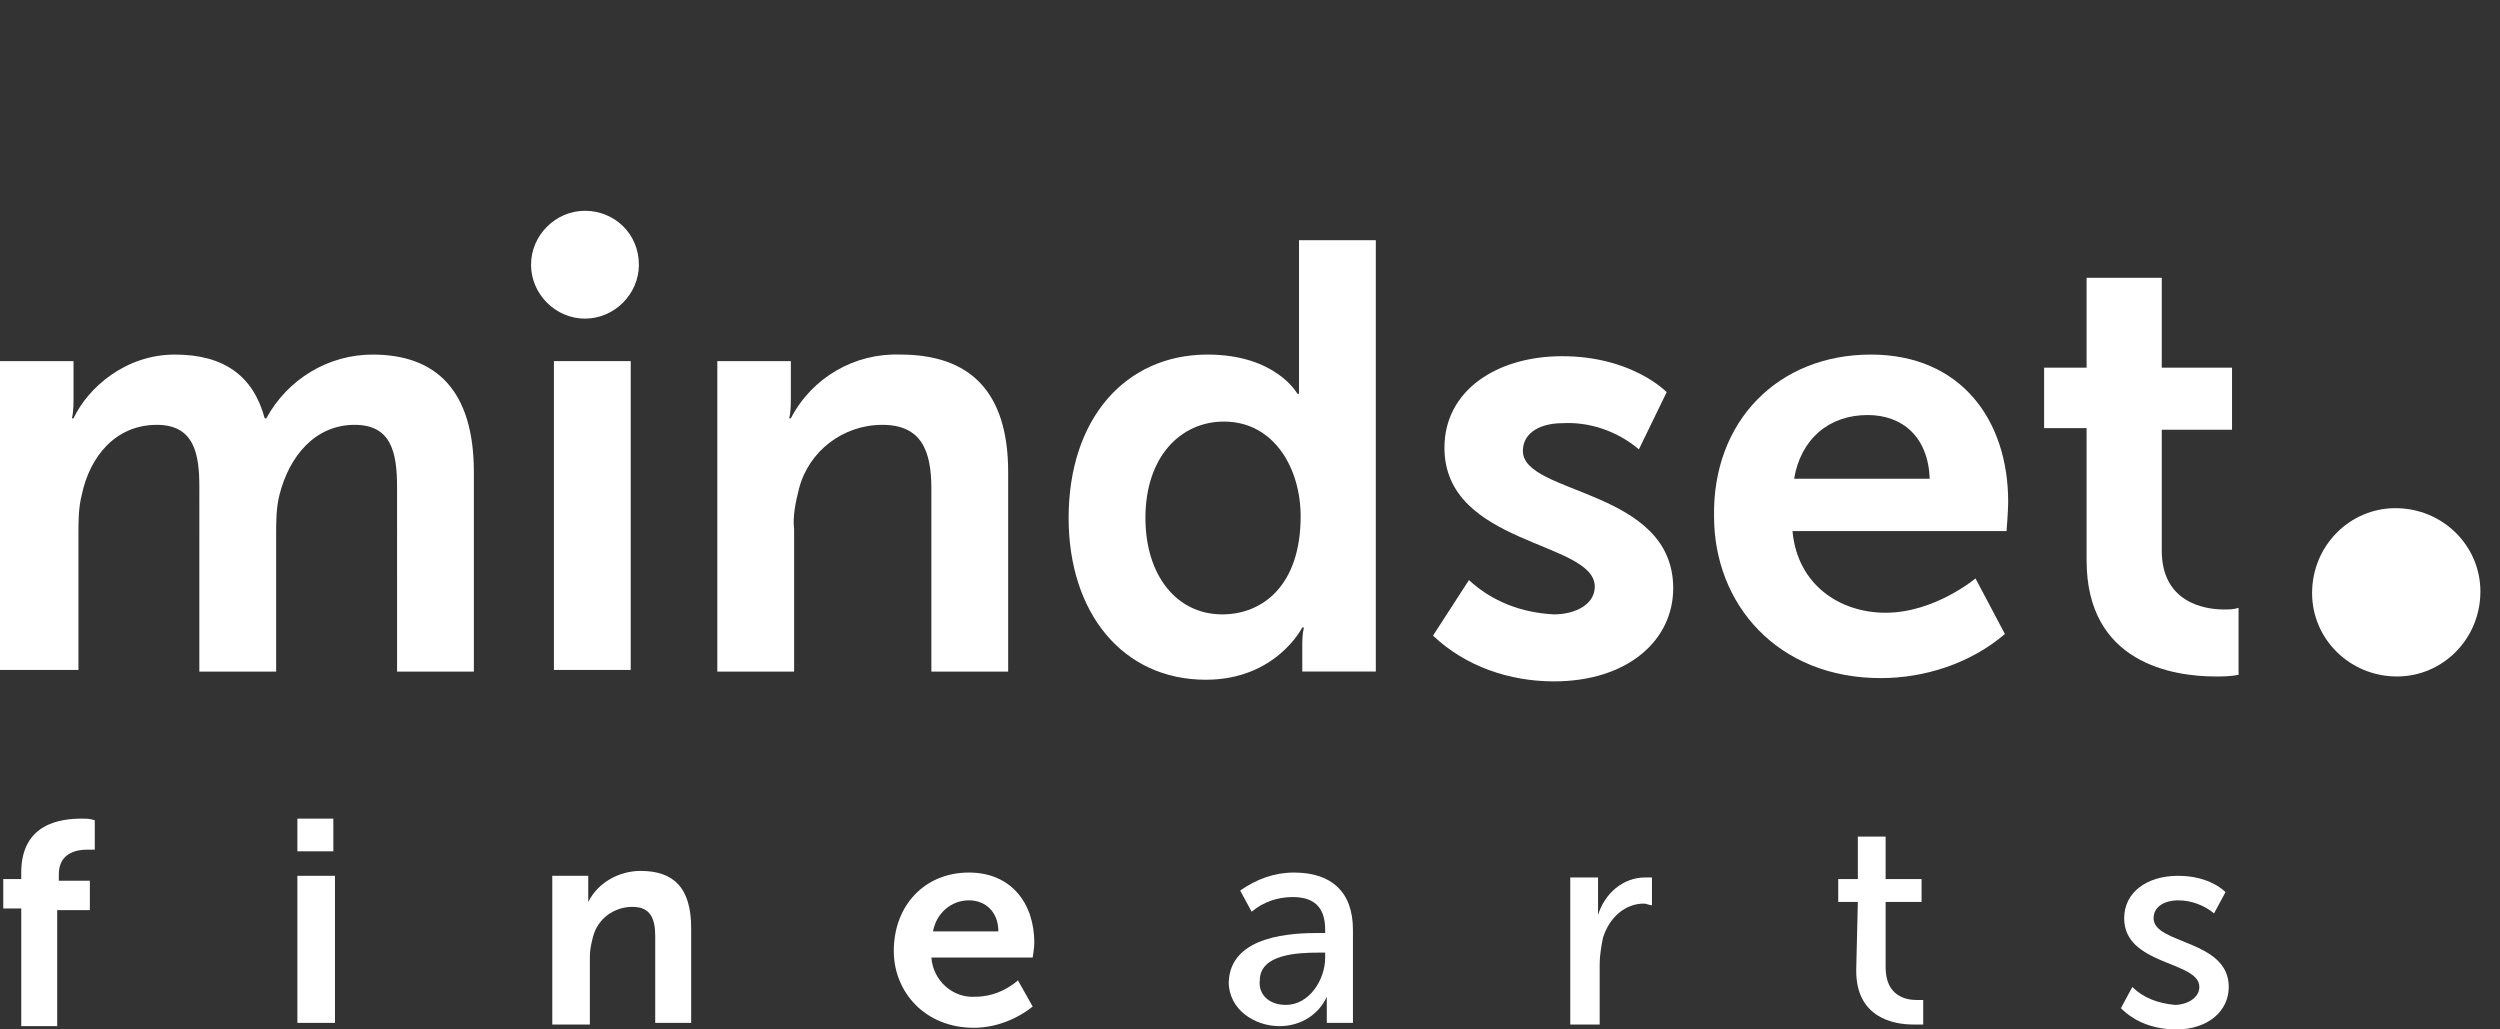
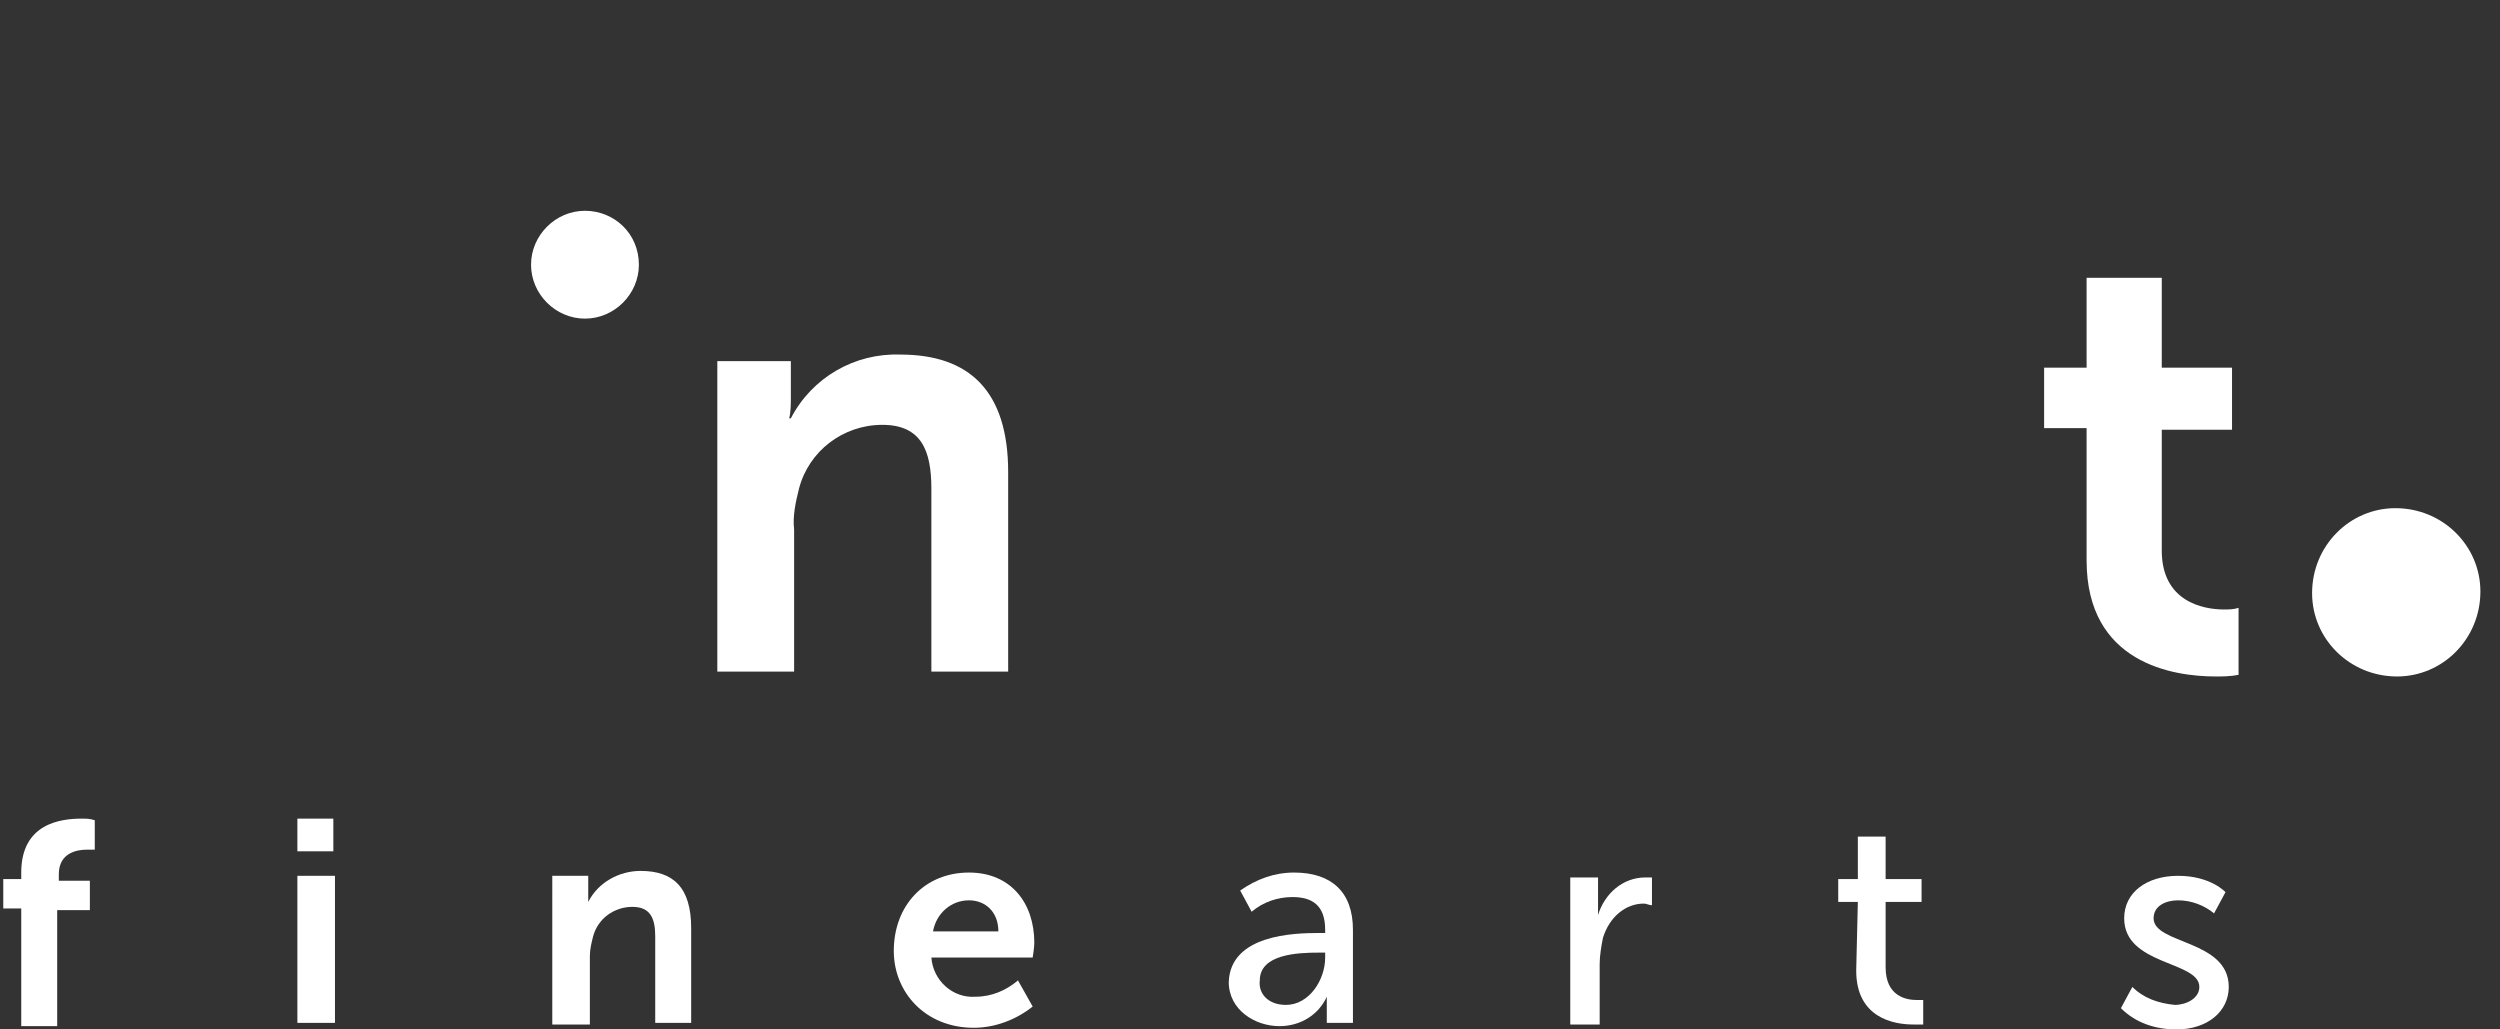
<svg xmlns="http://www.w3.org/2000/svg" version="1.1" id="katman_1" x="0px" y="0px" viewBox="0 0 153 63" style="enable-background:new 0 0 153 63;" xml:space="preserve">
  <rect x="0" y="0" width="153" height="63" fill="#333333" stroke="none" />
  <style type="text/css">
	.st0{fill:#FFFFFF;}
</style>
  <title>finearts-logo-white</title>
  <g>
    <path class="st0" d="M151.8,36.2c0,2.9-2.3,5.2-5.1,5.2c-2.9,0-5.2-2.3-5.2-5.1c0-2.9,2.3-5.2,5.1-5.2c0,0,0,0,0,0   C149.5,31.1,151.8,33.4,151.8,36.2z" />
-     <path class="st0" d="M0,22.1h4.5v2.2c0,0.4,0,0.9-0.1,1.3h0.1c0.9-1.9,3.2-3.9,6.2-3.9s4.8,1.3,5.5,3.9h0.1   c1.3-2.4,3.8-3.9,6.5-3.9c3.9,0,6.2,2.2,6.2,7.2v12.2h-4.7V29.8c0-2.2-0.4-3.8-2.6-3.8c-2.4,0-4,1.9-4.6,4.3   c-0.2,0.8-0.2,1.6-0.2,2.5v8.3h-4.7V29.8c0-2-0.3-3.8-2.6-3.8c-2.5,0-4.1,1.9-4.6,4.3c-0.2,0.8-0.2,1.6-0.2,2.4v8.3H0V22.1z" />
-     <path class="st0" d="M33.9,22.1h4.7v18.9h-4.7V22.1z" />
    <path class="st0" d="M43.9,22.1h4.5v2.2c0,0.4,0,0.9-0.1,1.3h0.1c1.3-2.5,3.9-4,6.7-3.9c4.2,0,6.6,2.2,6.6,7.2v12.2H57V29.9   c0-2.3-0.6-3.9-3-3.9c-2.4,0-4.5,1.6-5.1,3.9c-0.2,0.8-0.4,1.7-0.3,2.5v8.7h-4.7V22.1z" />
-     <path class="st0" d="M73.9,21.7c4.2,0,5.5,2.4,5.5,2.4h0.1c0,0,0-0.5,0-1.1v-8.3h4.7v26.4h-4.5v-1.5c0-0.4,0-0.8,0.1-1.2h-0.1   c0,0-1.6,3.2-5.9,3.2c-5.1,0-8.4-4.1-8.4-9.9C65.4,25.6,68.9,21.7,73.9,21.7z M74.8,37.6c2.5,0,4.8-1.8,4.8-6   c0-2.9-1.6-5.8-4.7-5.8c-2.6,0-4.8,2.1-4.8,5.9C70.1,35.2,72,37.6,74.8,37.6z" />
-     <path class="st0" d="M89.9,35.5c1.4,1.3,3.2,2,5.2,2.1c1.3,0,2.5-0.6,2.5-1.7c0-2.8-9.2-2.5-9.2-8.5c0-3.5,3.2-5.6,7.2-5.6   c4.3,0,6.4,2.2,6.4,2.2l-1.7,3.5c-1.3-1.1-3-1.7-4.7-1.6c-1.2,0-2.4,0.5-2.4,1.7c0,2.7,9.2,2.3,9.2,8.4c0,3.2-2.8,5.7-7.3,5.7   c-2.7,0-5.4-0.9-7.4-2.8L89.9,35.5z" />
-     <path class="st0" d="M114.5,21.7c5.5,0,8.4,4,8.4,9c0,0.6-0.1,1.8-0.1,1.8h-13.1c0.3,3.3,2.9,5,5.7,5c3,0,5.5-2.1,5.5-2.1l1.8,3.4   c-2.1,1.8-4.9,2.7-7.6,2.7c-6.3,0-10.2-4.5-10.2-9.9C104.8,25.8,108.8,21.7,114.5,21.7z M118.1,29.3c-0.1-2.6-1.7-3.9-3.8-3.9   c-2.4,0-4.1,1.5-4.5,3.9H118.1z" />
    <path class="st0" d="M127.6,26.2h-2.5v-3.7h2.6V17h4.6v5.5h4.3v3.8h-4.3v7.4c0,3.1,2.5,3.6,3.8,3.6c0.3,0,0.6,0,0.9-0.1v4.1   c-0.5,0.1-1,0.1-1.4,0.1c-2.6,0-7.9-0.8-7.9-7.1V26.2z" />
    <path class="st0" d="M39.1,16.2c0,1.8-1.5,3.3-3.3,3.3c-1.8,0-3.3-1.5-3.3-3.3c0-1.8,1.5-3.3,3.3-3.3   C37.6,12.9,39.1,14.3,39.1,16.2C39.1,16.1,39.1,16.2,39.1,16.2z" />
    <path class="st0" d="M1.3,55.6H0.2v-1.8h1.1v-0.4c0-3,2.4-3.3,3.7-3.3c0.3,0,0.5,0,0.8,0.1V52c-0.2,0-0.3,0-0.5,0   c-0.6,0-1.7,0.2-1.7,1.5v0.4h1.9v1.8H3.5v7.1H1.3V55.6z" />
    <path class="st0" d="M33.8,53.6H36v1c0,0.2,0,0.4,0,0.6h0c0.6-1.2,1.9-1.9,3.2-1.9c2,0,3.1,1,3.1,3.5v5.8h-2.2v-5.3   c0-1.1-0.3-1.8-1.4-1.8c-1.1,0-2.1,0.7-2.4,1.8c-0.1,0.4-0.2,0.8-0.2,1.2v4.2h-2.3V53.6z" />
    <path class="st0" d="M59.3,53.4c2.6,0,4,1.9,4,4.3c0,0.3-0.1,0.9-0.1,0.9H57c0.1,1.4,1.3,2.5,2.7,2.4c1,0,1.9-0.4,2.6-1l0.9,1.6   c-1,0.8-2.3,1.3-3.6,1.3c-3,0-4.9-2.2-4.9-4.7C54.7,55.4,56.6,53.4,59.3,53.4z M61.1,57c0-1.2-0.8-1.9-1.8-1.9   c-1.1,0-2,0.8-2.2,1.9H61.1z" />
    <path class="st0" d="M80.7,57.1h0.4v-0.2c0-1.5-0.8-2-2-2c-0.9,0-1.8,0.3-2.5,0.9l-0.7-1.3c1-0.7,2.1-1.1,3.3-1.1   c2.3,0,3.6,1.2,3.6,3.5v5.7h-1.6v-0.9c0-0.2,0-0.5,0-0.7h0c-0.5,1.1-1.6,1.8-2.9,1.8c-1.5,0-3.1-1-3.1-2.7   C75.3,57.2,79.2,57.1,80.7,57.1z M78.7,61.5c1.4,0,2.4-1.5,2.4-2.9v-0.3h-0.4c-1.3,0-3.6,0.1-3.6,1.7C77,60.8,77.6,61.5,78.7,61.5z   " />
    <path class="st0" d="M96.1,53.7h1.7v1.6c0,0.4,0,0.7,0,0.7h0c0.4-1.3,1.5-2.3,2.9-2.3c0.1,0,0.3,0,0.4,0v1.7   c-0.2,0-0.3-0.1-0.5-0.1c-1.1,0-2.1,0.8-2.5,2.1c-0.1,0.5-0.2,1.1-0.2,1.6v3.7h-1.8V53.7z" />
    <path class="st0" d="M113.7,55.2h-1.2v-1.4h1.2v-2.6h1.7v2.6h2.2v1.4h-2.2v4c0,1.8,1.3,2,1.9,2c0.1,0,0.3,0,0.4,0v1.5   c-0.2,0-0.4,0-0.6,0c-1.2,0-3.5-0.4-3.5-3.3L113.7,55.2z" />
    <path class="st0" d="M130.5,60.4c0.7,0.7,1.6,1,2.6,1.1c0.7,0,1.5-0.4,1.5-1.1c0-1.6-4.6-1.3-4.6-4.2c0-1.6,1.4-2.6,3.3-2.6   c2,0,2.9,1,2.9,1l-0.7,1.3c-0.6-0.5-1.4-0.8-2.2-0.8c-0.7,0-1.5,0.3-1.5,1.1c0,1.6,4.6,1.3,4.6,4.2c0,1.5-1.3,2.6-3.2,2.6   c-1.3,0-2.5-0.4-3.4-1.3L130.5,60.4z" />
    <path class="st0" d="M18.2,50.1h2.2v2h-2.2V50.1z M18.2,53.6h2.3v9h-2.3V53.6z" />
  </g>
</svg>